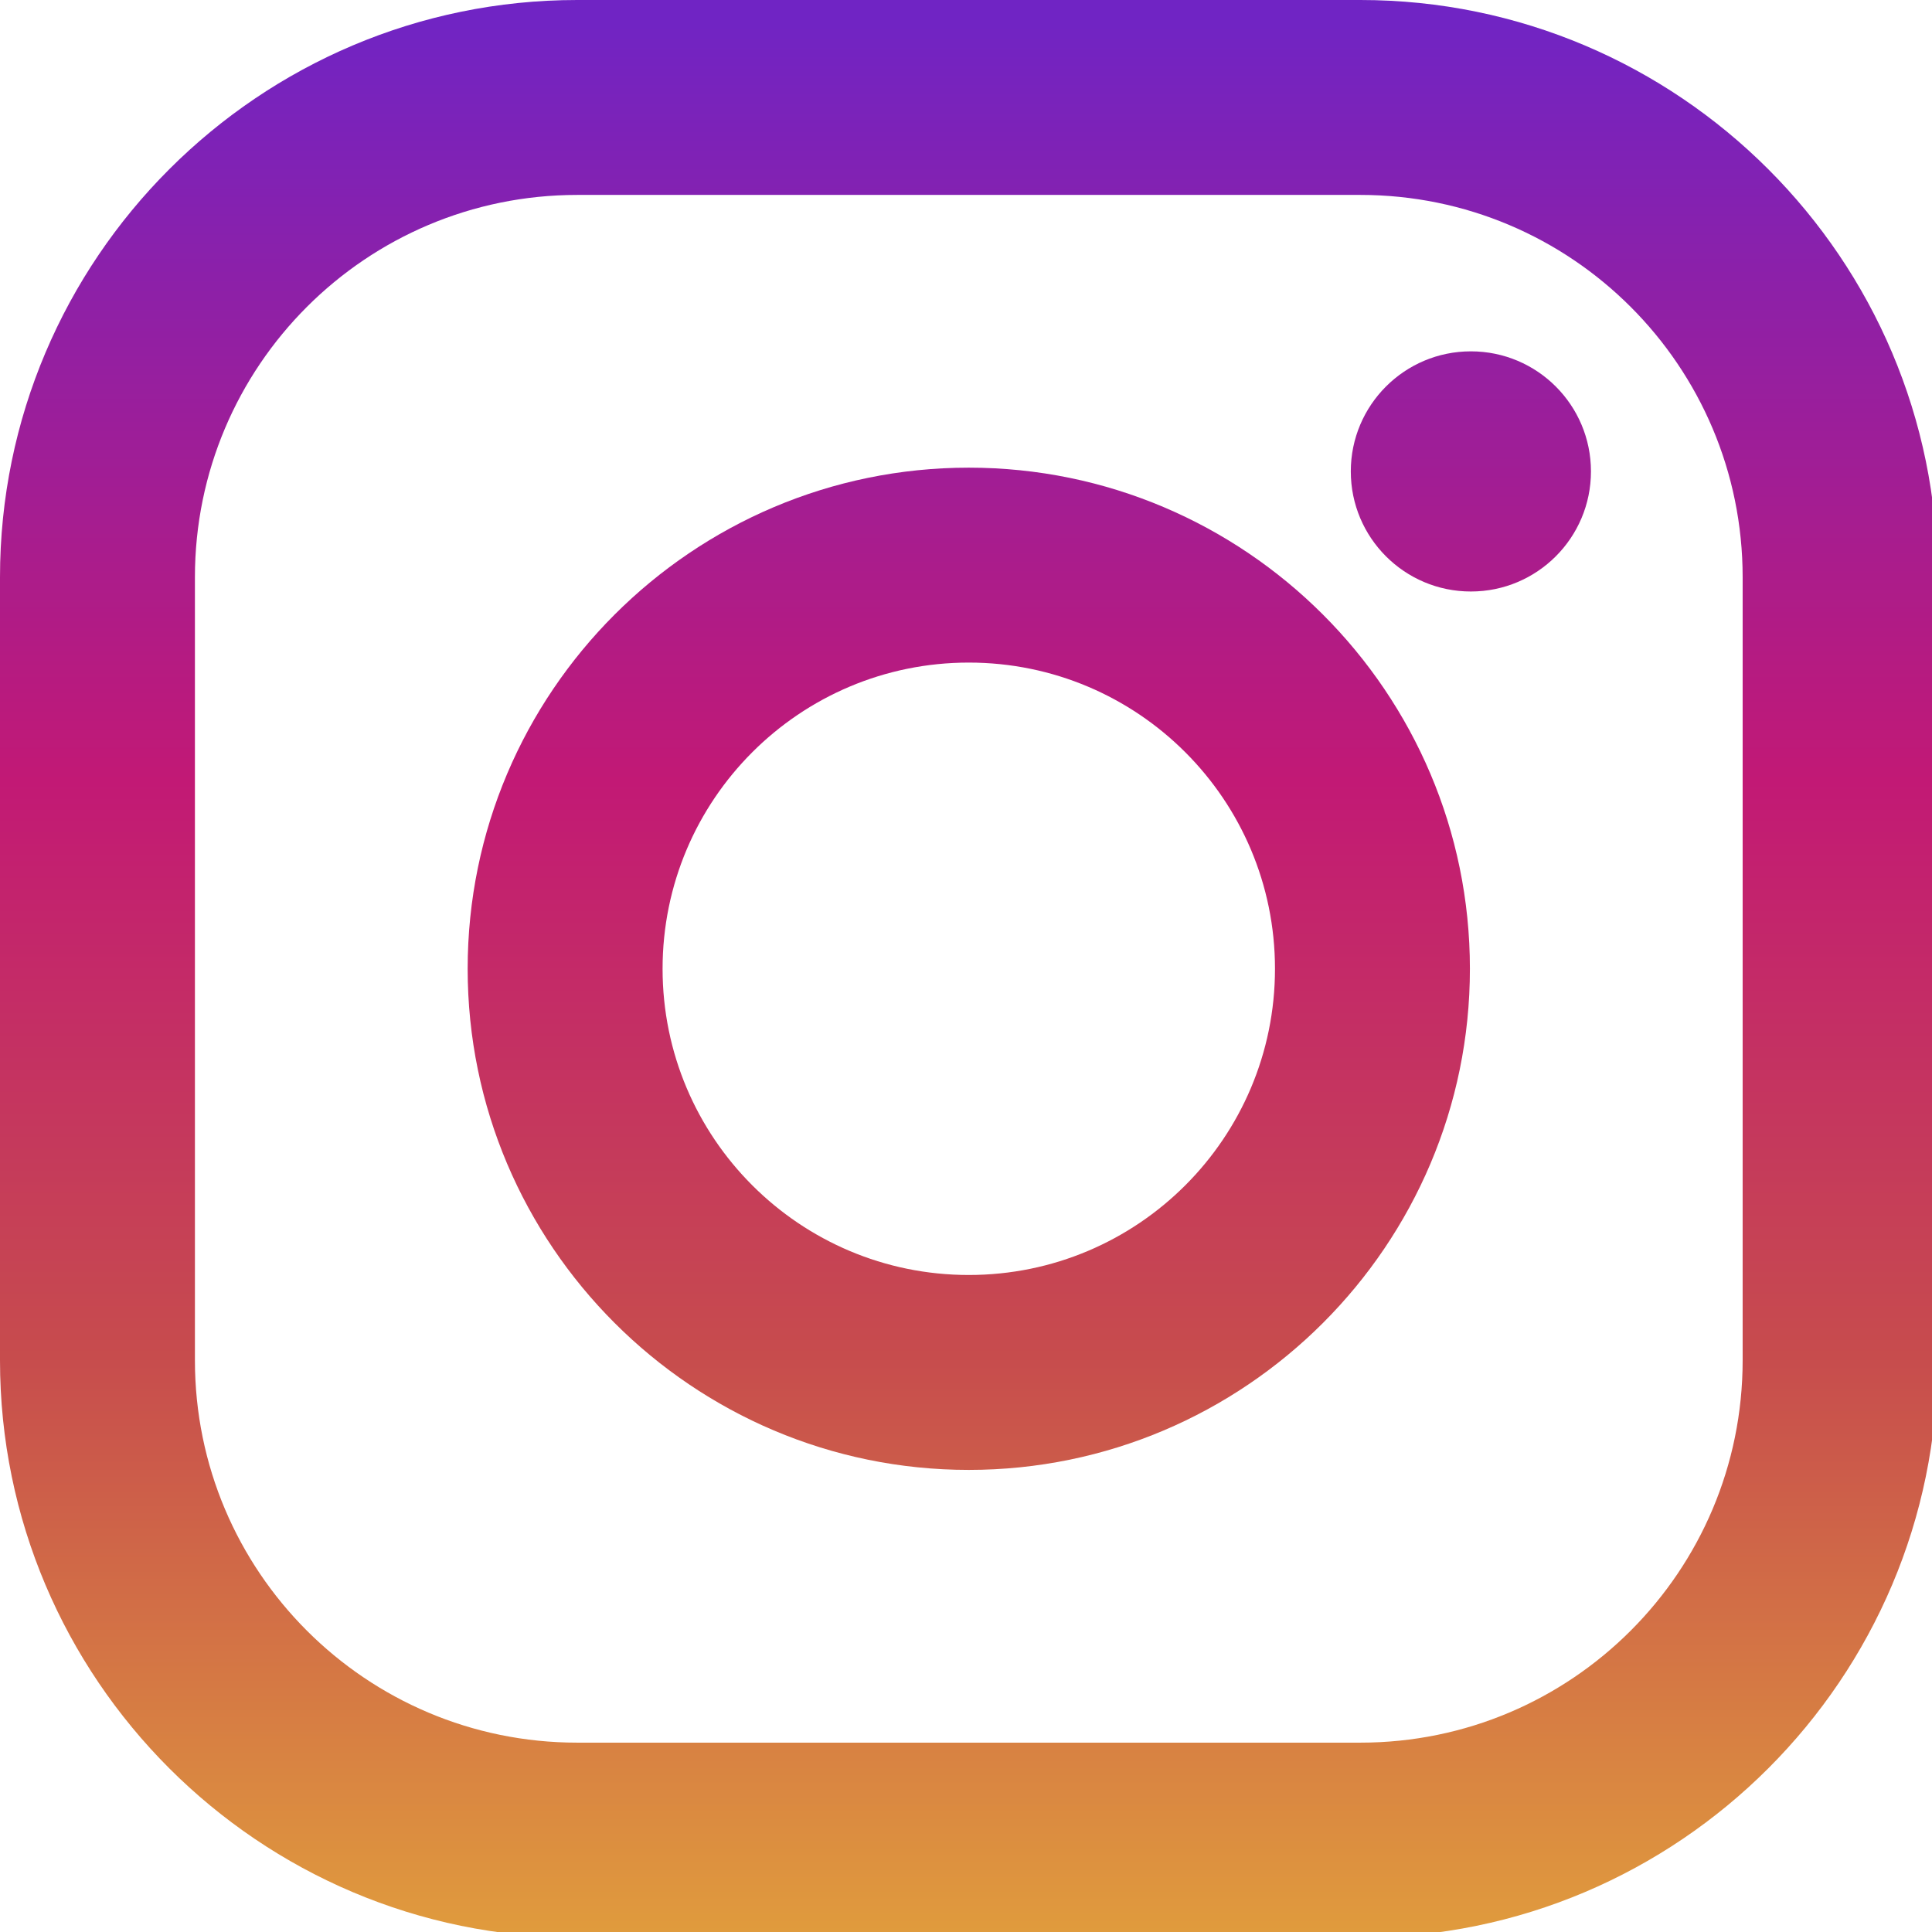
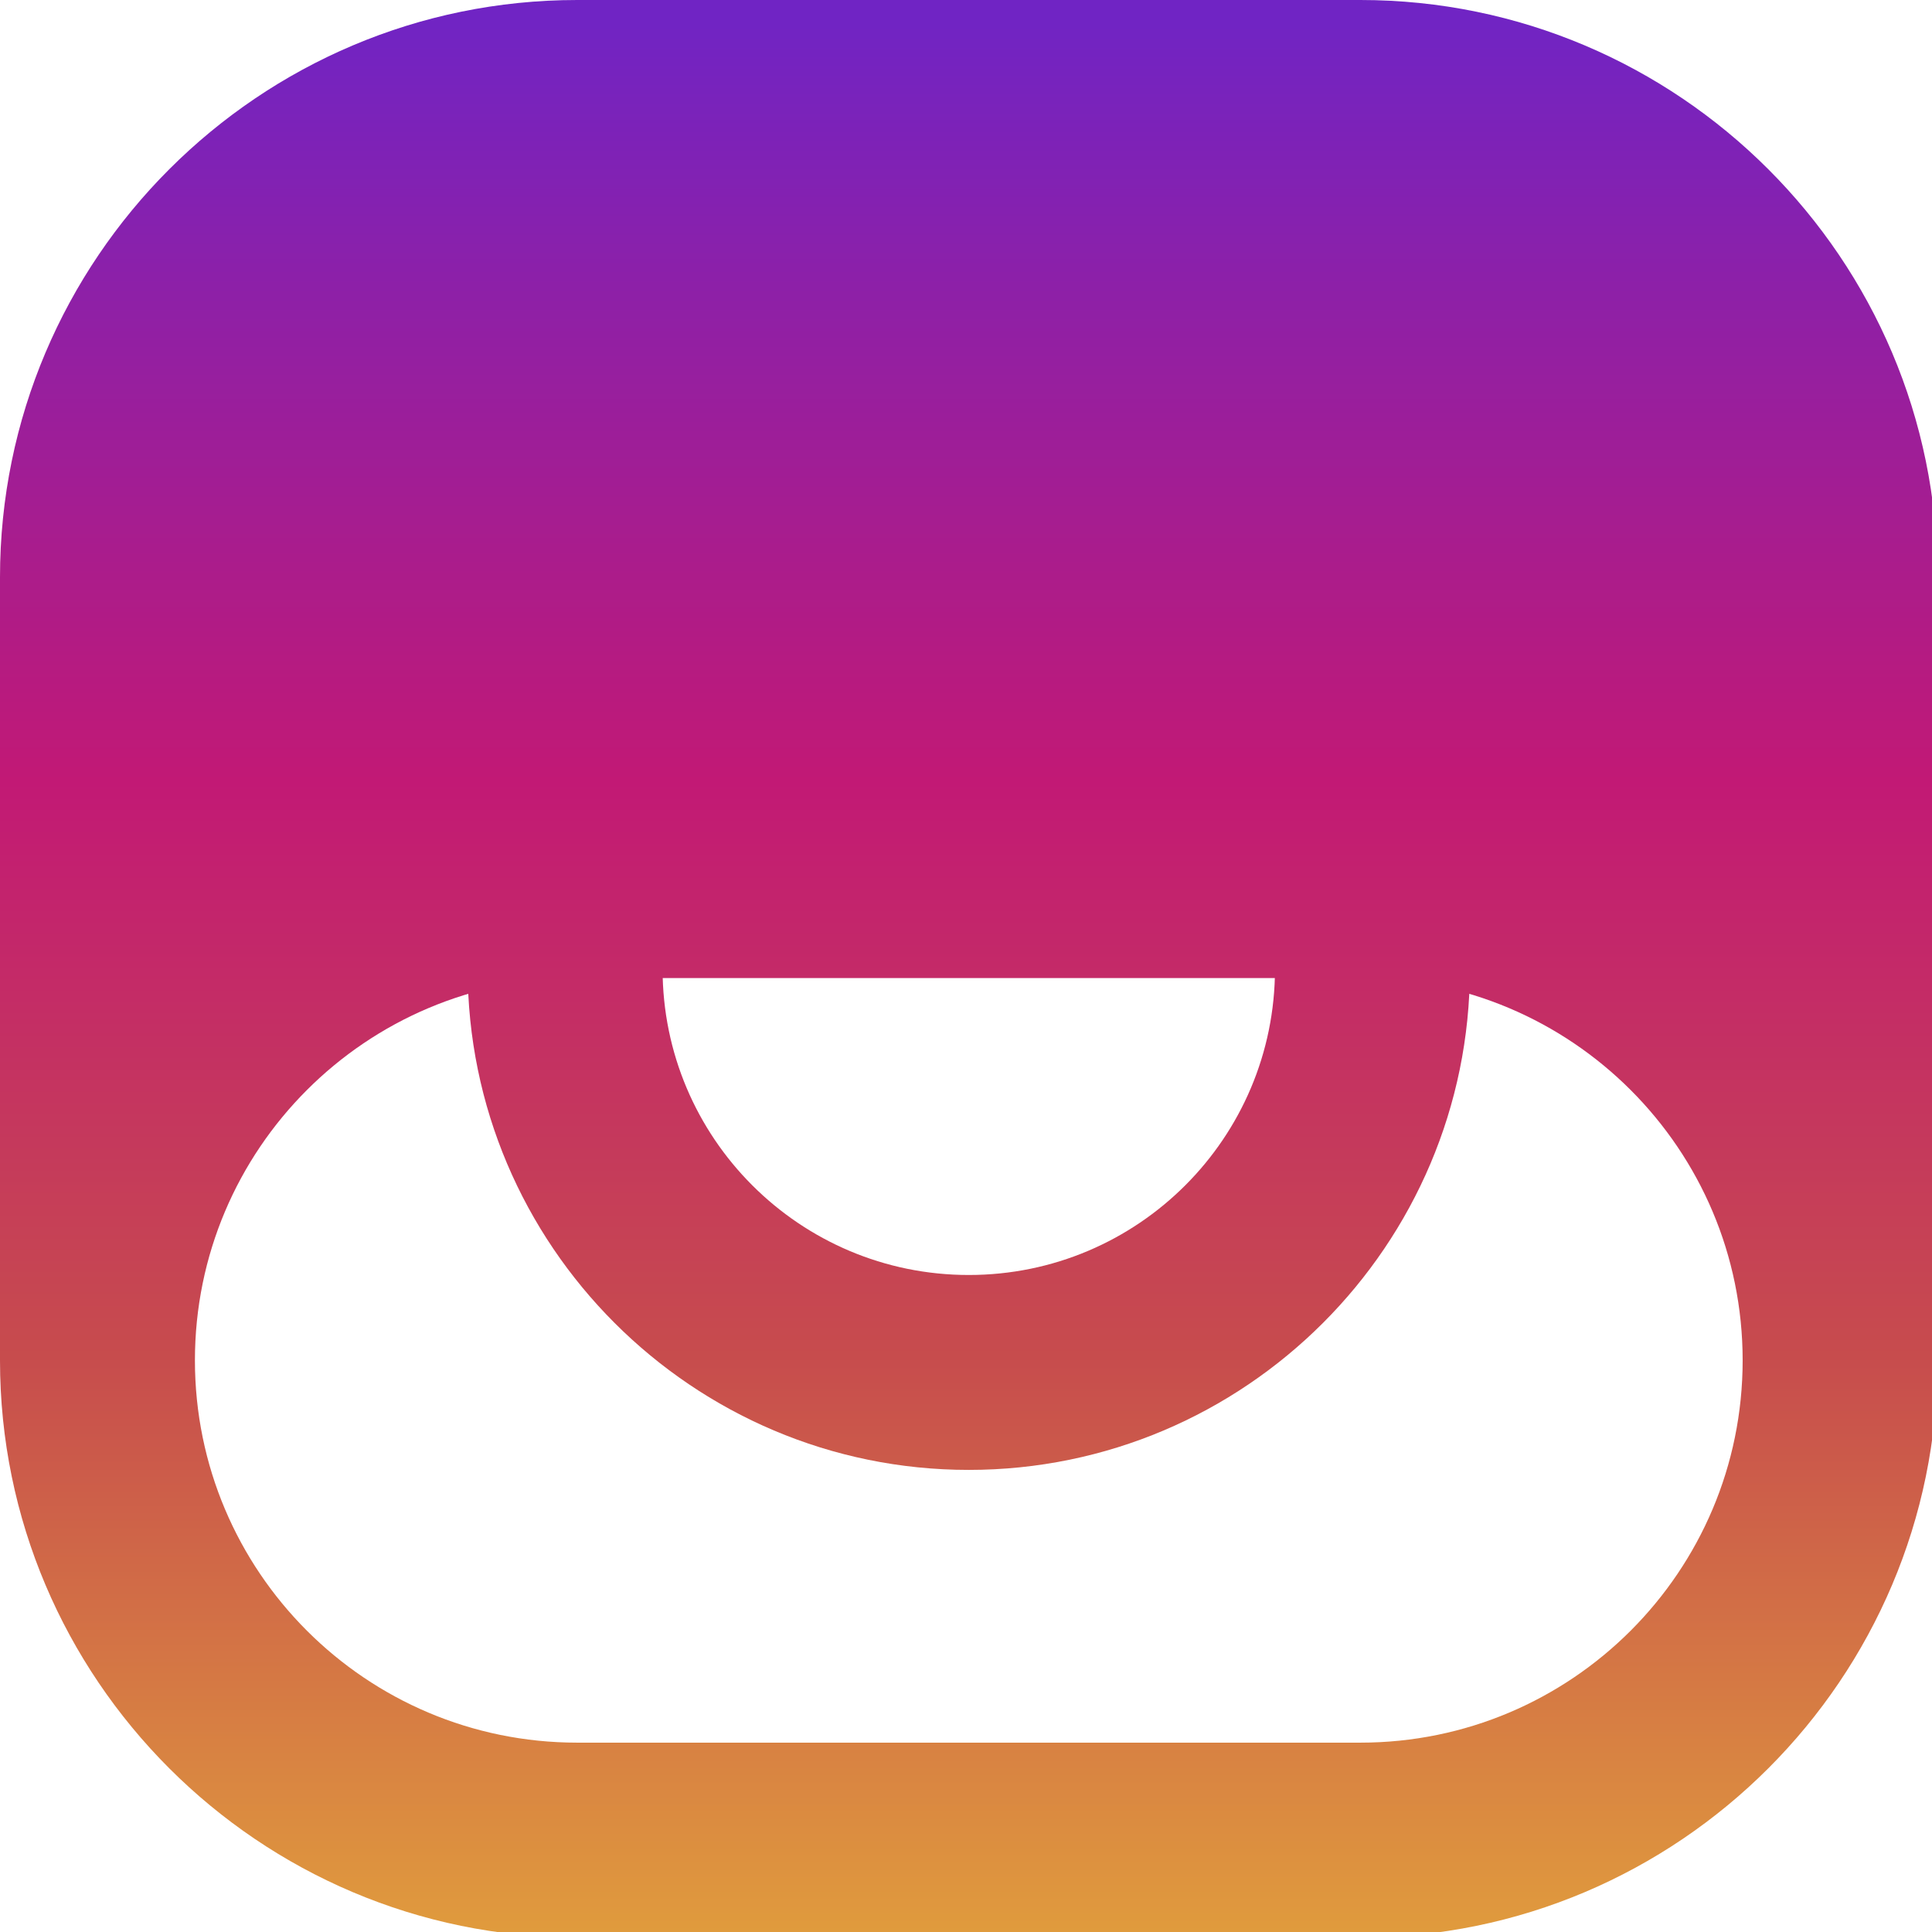
<svg xmlns="http://www.w3.org/2000/svg" xmlns:ns1="http://sodipodi.sourceforge.net/DTD/sodipodi-0.dtd" xmlns:ns2="http://www.inkscape.org/namespaces/inkscape" version="1.1" id="Layer_1" x="0px" y="0px" viewBox="0 0 50 50" xml:space="preserve" ns1:docname="instagram.svg" width="50" height="50" ns2:version="0.92.3 (2405546, 2018-03-11)">
  <defs id="defs70" />
  <ns1:namedview pagecolor="#ffffff" bordercolor="#666666" borderopacity="1" objecttolerance="10" gridtolerance="10" guidetolerance="10" ns2:pageopacity="0" ns2:pageshadow="2" ns2:window-width="1360" ns2:window-height="740" id="namedview68" showgrid="false" ns2:zoom="4.8454999" ns2:cx="26.703955" ns2:cy="-0.84190192" ns2:window-x="0" ns2:window-y="0" ns2:window-maximized="1" ns2:current-layer="Layer_1" />
  <g id="g35" transform="matrix(0.091,0,0,0.091,0,3.4179687e-6)">
    <linearGradient id="SVGID_1_" gradientUnits="userSpaceOnUse" x1="275.517" y1="4.57" x2="275.517" y2="549.72" gradientTransform="matrix(1,0,0,-1,0,554)">
      <stop offset="0" style="stop-color:#E09B3D" id="stop2" />
      <stop offset="0.3" style="stop-color:#C74C4D" id="stop4" />
      <stop offset="0.6" style="stop-color:#C21975" id="stop6" />
      <stop offset="1" style="stop-color:#7024C4" id="stop8" />
    </linearGradient>
-     <path style="fill:url(#SVGID_1_)" d="M 386.878,0 H 164.156 C 73.64,0 0,73.64 0,164.156 v 222.722 c 0,90.516 73.64,164.156 164.156,164.156 h 222.722 c 90.516,0 164.156,-73.64 164.156,-164.156 V 164.156 C 551.033,73.64 477.393,0 386.878,0 Z M 495.6,386.878 C 495.6,446.923 446.923,495.6 386.878,495.6 H 164.156 C 104.111,495.6 55.434,446.923 55.434,386.878 V 164.156 c 0,-60.046 48.677,-108.722 108.722,-108.722 h 222.722 c 60.045,0 108.722,48.676 108.722,108.722 z" id="path11" ns2:connector-curvature="0" />
+     <path style="fill:url(#SVGID_1_)" d="M 386.878,0 H 164.156 C 73.64,0 0,73.64 0,164.156 v 222.722 c 0,90.516 73.64,164.156 164.156,164.156 h 222.722 c 90.516,0 164.156,-73.64 164.156,-164.156 V 164.156 C 551.033,73.64 477.393,0 386.878,0 Z M 495.6,386.878 C 495.6,446.923 446.923,495.6 386.878,495.6 H 164.156 C 104.111,495.6 55.434,446.923 55.434,386.878 c 0,-60.046 48.677,-108.722 108.722,-108.722 h 222.722 c 60.045,0 108.722,48.676 108.722,108.722 z" id="path11" ns2:connector-curvature="0" />
    <linearGradient id="SVGID_2_" gradientUnits="userSpaceOnUse" x1="275.517" y1="4.57" x2="275.517" y2="549.72" gradientTransform="matrix(1,0,0,-1,0,554)">
      <stop offset="0" style="stop-color:#E09B3D" id="stop13" />
      <stop offset="0.3" style="stop-color:#C74C4D" id="stop15" />
      <stop offset="0.6" style="stop-color:#C21975" id="stop17" />
      <stop offset="1" style="stop-color:#7024C4" id="stop19" />
    </linearGradient>
    <path style="fill:url(#SVGID_2_)" d="M 275.517,133 C 196.933,133 133,196.933 133,275.516 c 0,78.583 63.933,142.517 142.517,142.517 78.584,0 142.517,-63.933 142.517,-142.517 C 418.034,196.932 354.101,133 275.517,133 Z m 0,229.6 c -48.095,0 -87.083,-38.988 -87.083,-87.083 0,-48.095 38.989,-87.083 87.083,-87.083 48.095,0 87.083,38.988 87.083,87.083 0,48.094 -38.989,87.083 -87.083,87.083 z" id="path22" ns2:connector-curvature="0" />
    <linearGradient id="SVGID_3_" gradientUnits="userSpaceOnUse" x1="418.31" y1="4.57" x2="418.31" y2="549.72" gradientTransform="matrix(1,0,0,-1,0,554)">
      <stop offset="0" style="stop-color:#E09B3D" id="stop24" />
      <stop offset="0.3" style="stop-color:#C74C4D" id="stop26" />
      <stop offset="0.6" style="stop-color:#C21975" id="stop28" />
      <stop offset="1" style="stop-color:#7024C4" id="stop30" />
    </linearGradient>
-     <circle style="fill:url(#SVGID_3_)" cx="418.31" cy="134.07" r="34.15" id="circle33" />
  </g>
  <g id="g37" transform="translate(0,-501.034)">
</g>
  <g id="g39" transform="translate(0,-501.034)">
</g>
  <g id="g41" transform="translate(0,-501.034)">
</g>
  <g id="g43" transform="translate(0,-501.034)">
</g>
  <g id="g45" transform="translate(0,-501.034)">
</g>
  <g id="g47" transform="translate(0,-501.034)">
</g>
  <g id="g49" transform="translate(0,-501.034)">
</g>
  <g id="g51" transform="translate(0,-501.034)">
</g>
  <g id="g53" transform="translate(0,-501.034)">
</g>
  <g id="g55" transform="translate(0,-501.034)">
</g>
  <g id="g57" transform="translate(0,-501.034)">
</g>
  <g id="g59" transform="translate(0,-501.034)">
</g>
  <g id="g61" transform="translate(0,-501.034)">
</g>
  <g id="g63" transform="translate(0,-501.034)">
</g>
  <g id="g65" transform="translate(0,-501.034)">
</g>
</svg>